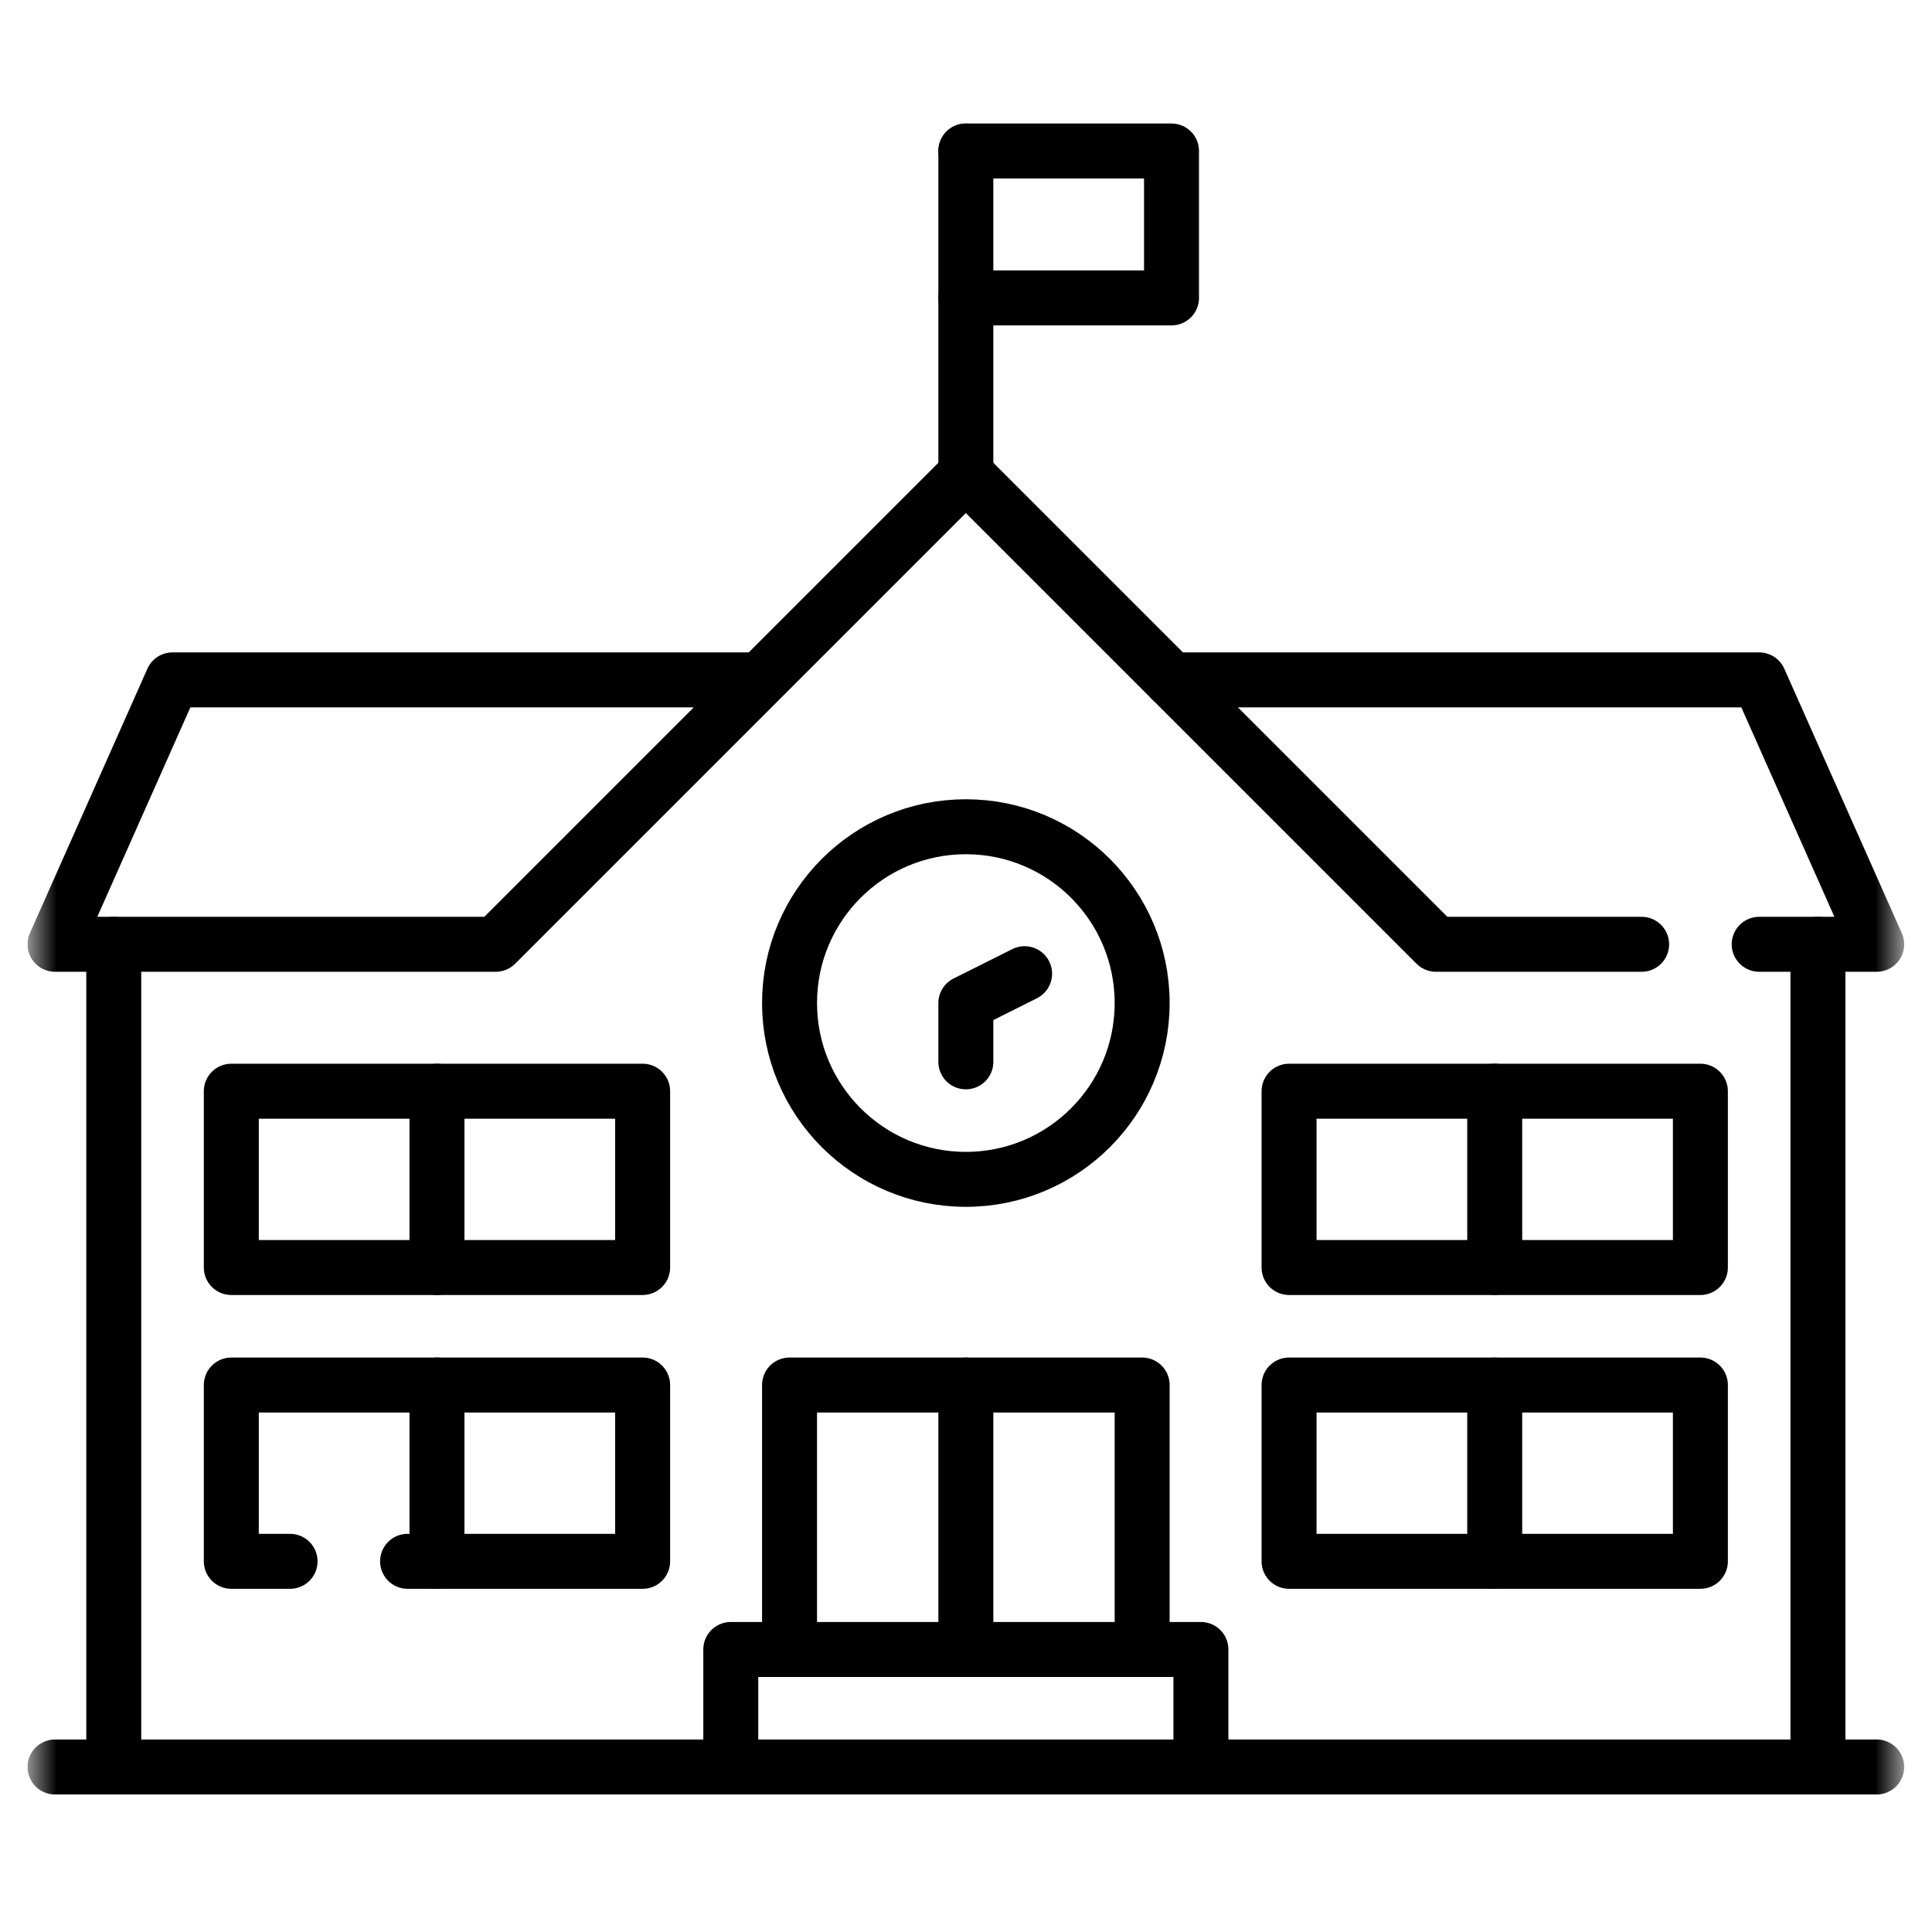
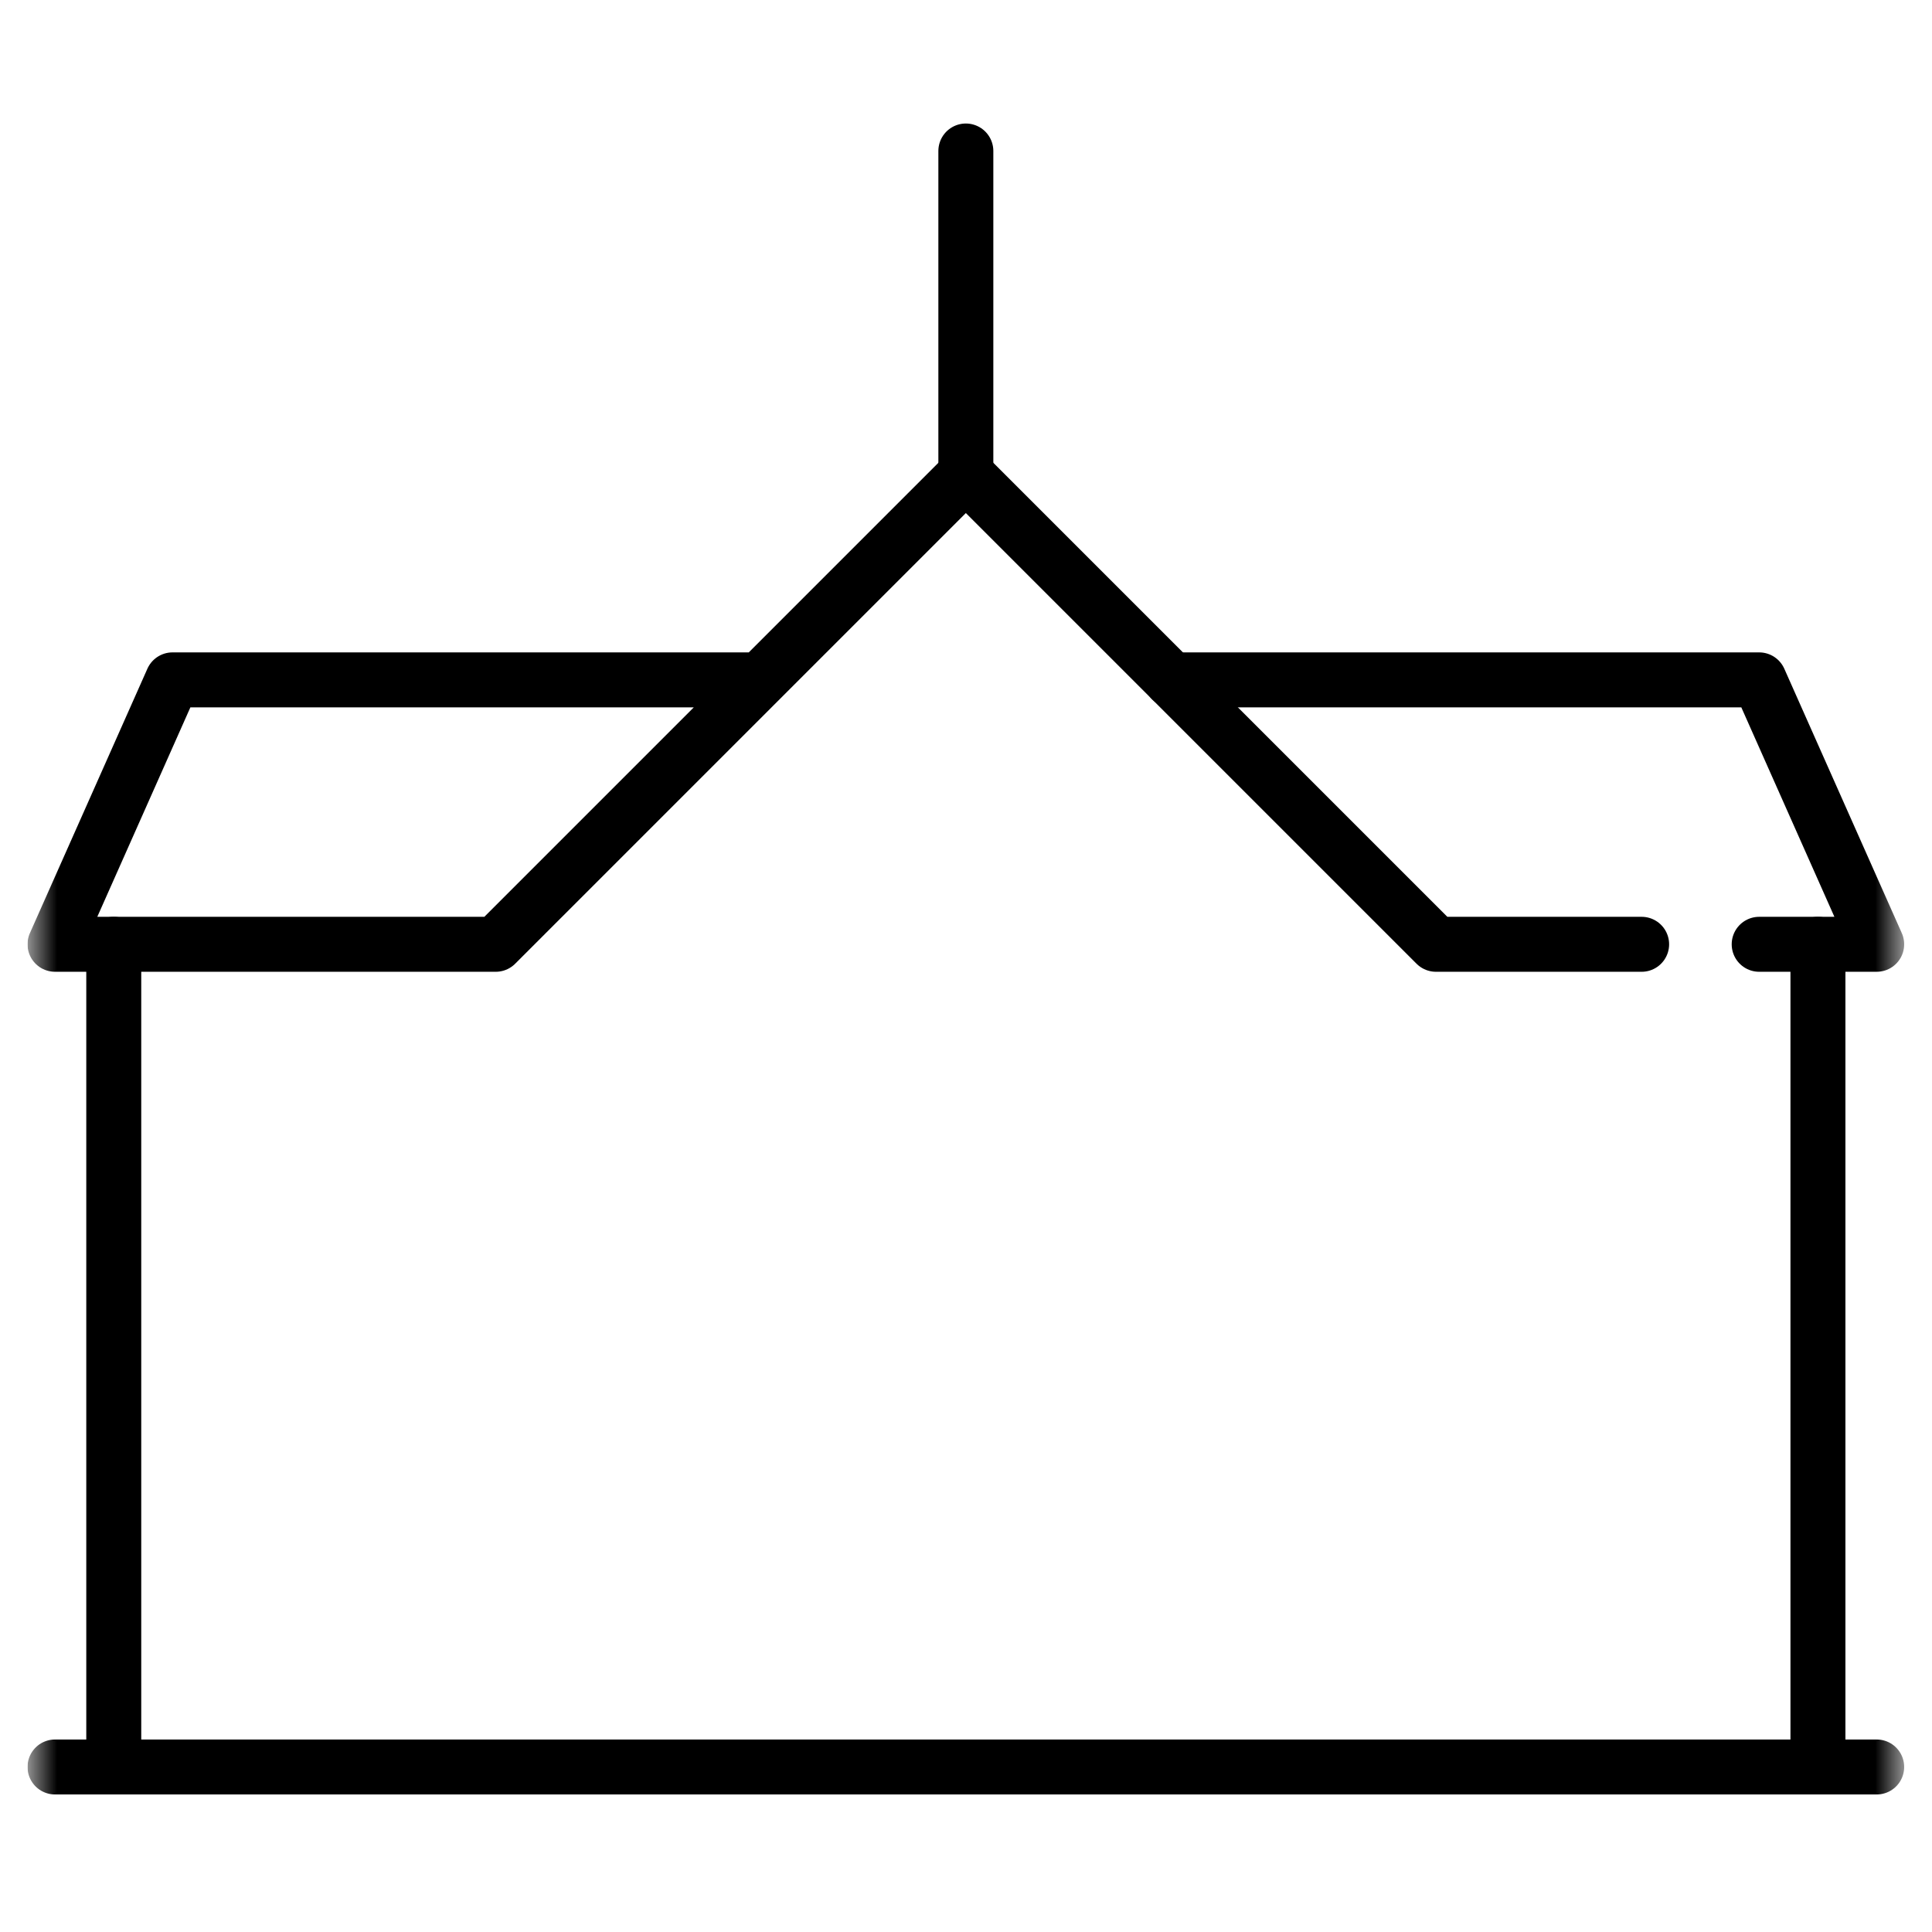
<svg xmlns="http://www.w3.org/2000/svg" width="51" height="51" viewBox="0 0 51 51" fill="none">
  <g clip-path="url(#clip0_108_829)">
    <mask id="mask0_108_829" style="mask-type:luminance" maskUnits="userSpaceOnUse" x="0" y="0" width="51" height="51">
      <path d="M0.726 0.545H50.266V50.085H0.726V0.545Z" fill="white" />
    </mask>
    <g mask="url(#mask0_108_829)">
      <path d="M1.452 46.644H49.54" stroke="black" stroke-width="1.451" stroke-miterlimit="10" stroke-linecap="round" stroke-linejoin="round" />
      <path d="M47.989 24.927V46.644" stroke="black" stroke-width="1.451" stroke-miterlimit="10" stroke-linecap="round" stroke-linejoin="round" />
      <path d="M3.003 46.644V24.927" stroke="black" stroke-width="1.451" stroke-miterlimit="10" stroke-linecap="round" stroke-linejoin="round" />
      <path d="M46.438 24.927H49.54L46.438 17.947H30.925" stroke="black" stroke-width="1.451" stroke-miterlimit="10" stroke-linecap="round" stroke-linejoin="round" />
      <path d="M20.067 17.947H4.554L1.452 24.927H13.086L25.496 12.517L37.906 24.927H43.335" stroke="black" stroke-width="1.451" stroke-miterlimit="10" stroke-linecap="round" stroke-linejoin="round" />
    </g>
    <path d="M25.496 12.517V3.986" stroke="black" stroke-width="1.451" stroke-miterlimit="10" stroke-linecap="round" stroke-linejoin="round" />
-     <path d="M25.496 3.986H30.925V7.864H25.496" stroke="black" stroke-width="1.451" stroke-miterlimit="10" stroke-linecap="round" stroke-linejoin="round" />
    <mask id="mask1_108_829" style="mask-type:luminance" maskUnits="userSpaceOnUse" x="0" y="0" width="51" height="51">
-       <path d="M0.726 0.545H50.266V50.085H0.726V0.545Z" fill="white" />
-     </mask>
+       </mask>
    <g mask="url(#mask1_108_829)">
      <path d="M30.15 26.478C30.15 29.048 28.066 31.132 25.496 31.132C22.926 31.132 20.842 29.048 20.842 26.478C20.842 23.908 22.926 21.824 25.496 21.824C28.066 21.824 30.15 23.908 30.15 26.478Z" stroke="black" stroke-width="1.451" stroke-miterlimit="10" stroke-linecap="round" stroke-linejoin="round" />
      <path d="M25.496 28.03V26.479L27.047 25.703" stroke="black" stroke-width="1.451" stroke-miterlimit="10" stroke-linecap="round" stroke-linejoin="round" />
      <path d="M25.496 36.561V43.541" stroke="black" stroke-width="1.451" stroke-miterlimit="10" stroke-linecap="round" stroke-linejoin="round" />
      <path d="M19.291 46.644V43.542H31.701V46.644" stroke="black" stroke-width="1.451" stroke-miterlimit="10" stroke-linecap="round" stroke-linejoin="round" />
-       <path d="M30.15 43.542V36.561H20.842V43.542" stroke="black" stroke-width="1.451" stroke-miterlimit="10" stroke-linecap="round" stroke-linejoin="round" />
      <path d="M10.759 41.215H16.964V36.561H6.106V41.215H7.657" stroke="black" stroke-width="1.451" stroke-miterlimit="10" stroke-linecap="round" stroke-linejoin="round" />
      <path d="M6.106 33.459H16.964V28.805H6.106V33.459Z" stroke="black" stroke-width="1.451" stroke-miterlimit="10" stroke-linecap="round" stroke-linejoin="round" />
      <path d="M11.535 33.459V28.805" stroke="black" stroke-width="1.451" stroke-miterlimit="10" stroke-linecap="round" stroke-linejoin="round" />
      <path d="M11.535 41.215V36.561" stroke="black" stroke-width="1.451" stroke-miterlimit="10" stroke-linecap="round" stroke-linejoin="round" />
      <path d="M34.028 41.215H44.886V36.561H34.028V41.215Z" stroke="black" stroke-width="1.451" stroke-miterlimit="10" stroke-linecap="round" stroke-linejoin="round" />
      <path d="M34.028 33.459H44.886V28.805H34.028V33.459Z" stroke="black" stroke-width="1.451" stroke-miterlimit="10" stroke-linecap="round" stroke-linejoin="round" />
      <path d="M39.457 33.459V28.805" stroke="black" stroke-width="1.451" stroke-miterlimit="10" stroke-linecap="round" stroke-linejoin="round" />
      <path d="M39.457 41.215V36.562" stroke="black" stroke-width="1.451" stroke-miterlimit="10" stroke-linecap="round" stroke-linejoin="round" />
    </g>
  </g>
  <defs>
    <clipPath id="clip0_108_829">
      <rect width="49.54" height="49.54" fill="white" transform="translate(0.726 0.545)" />
    </clipPath>
  </defs>
</svg>